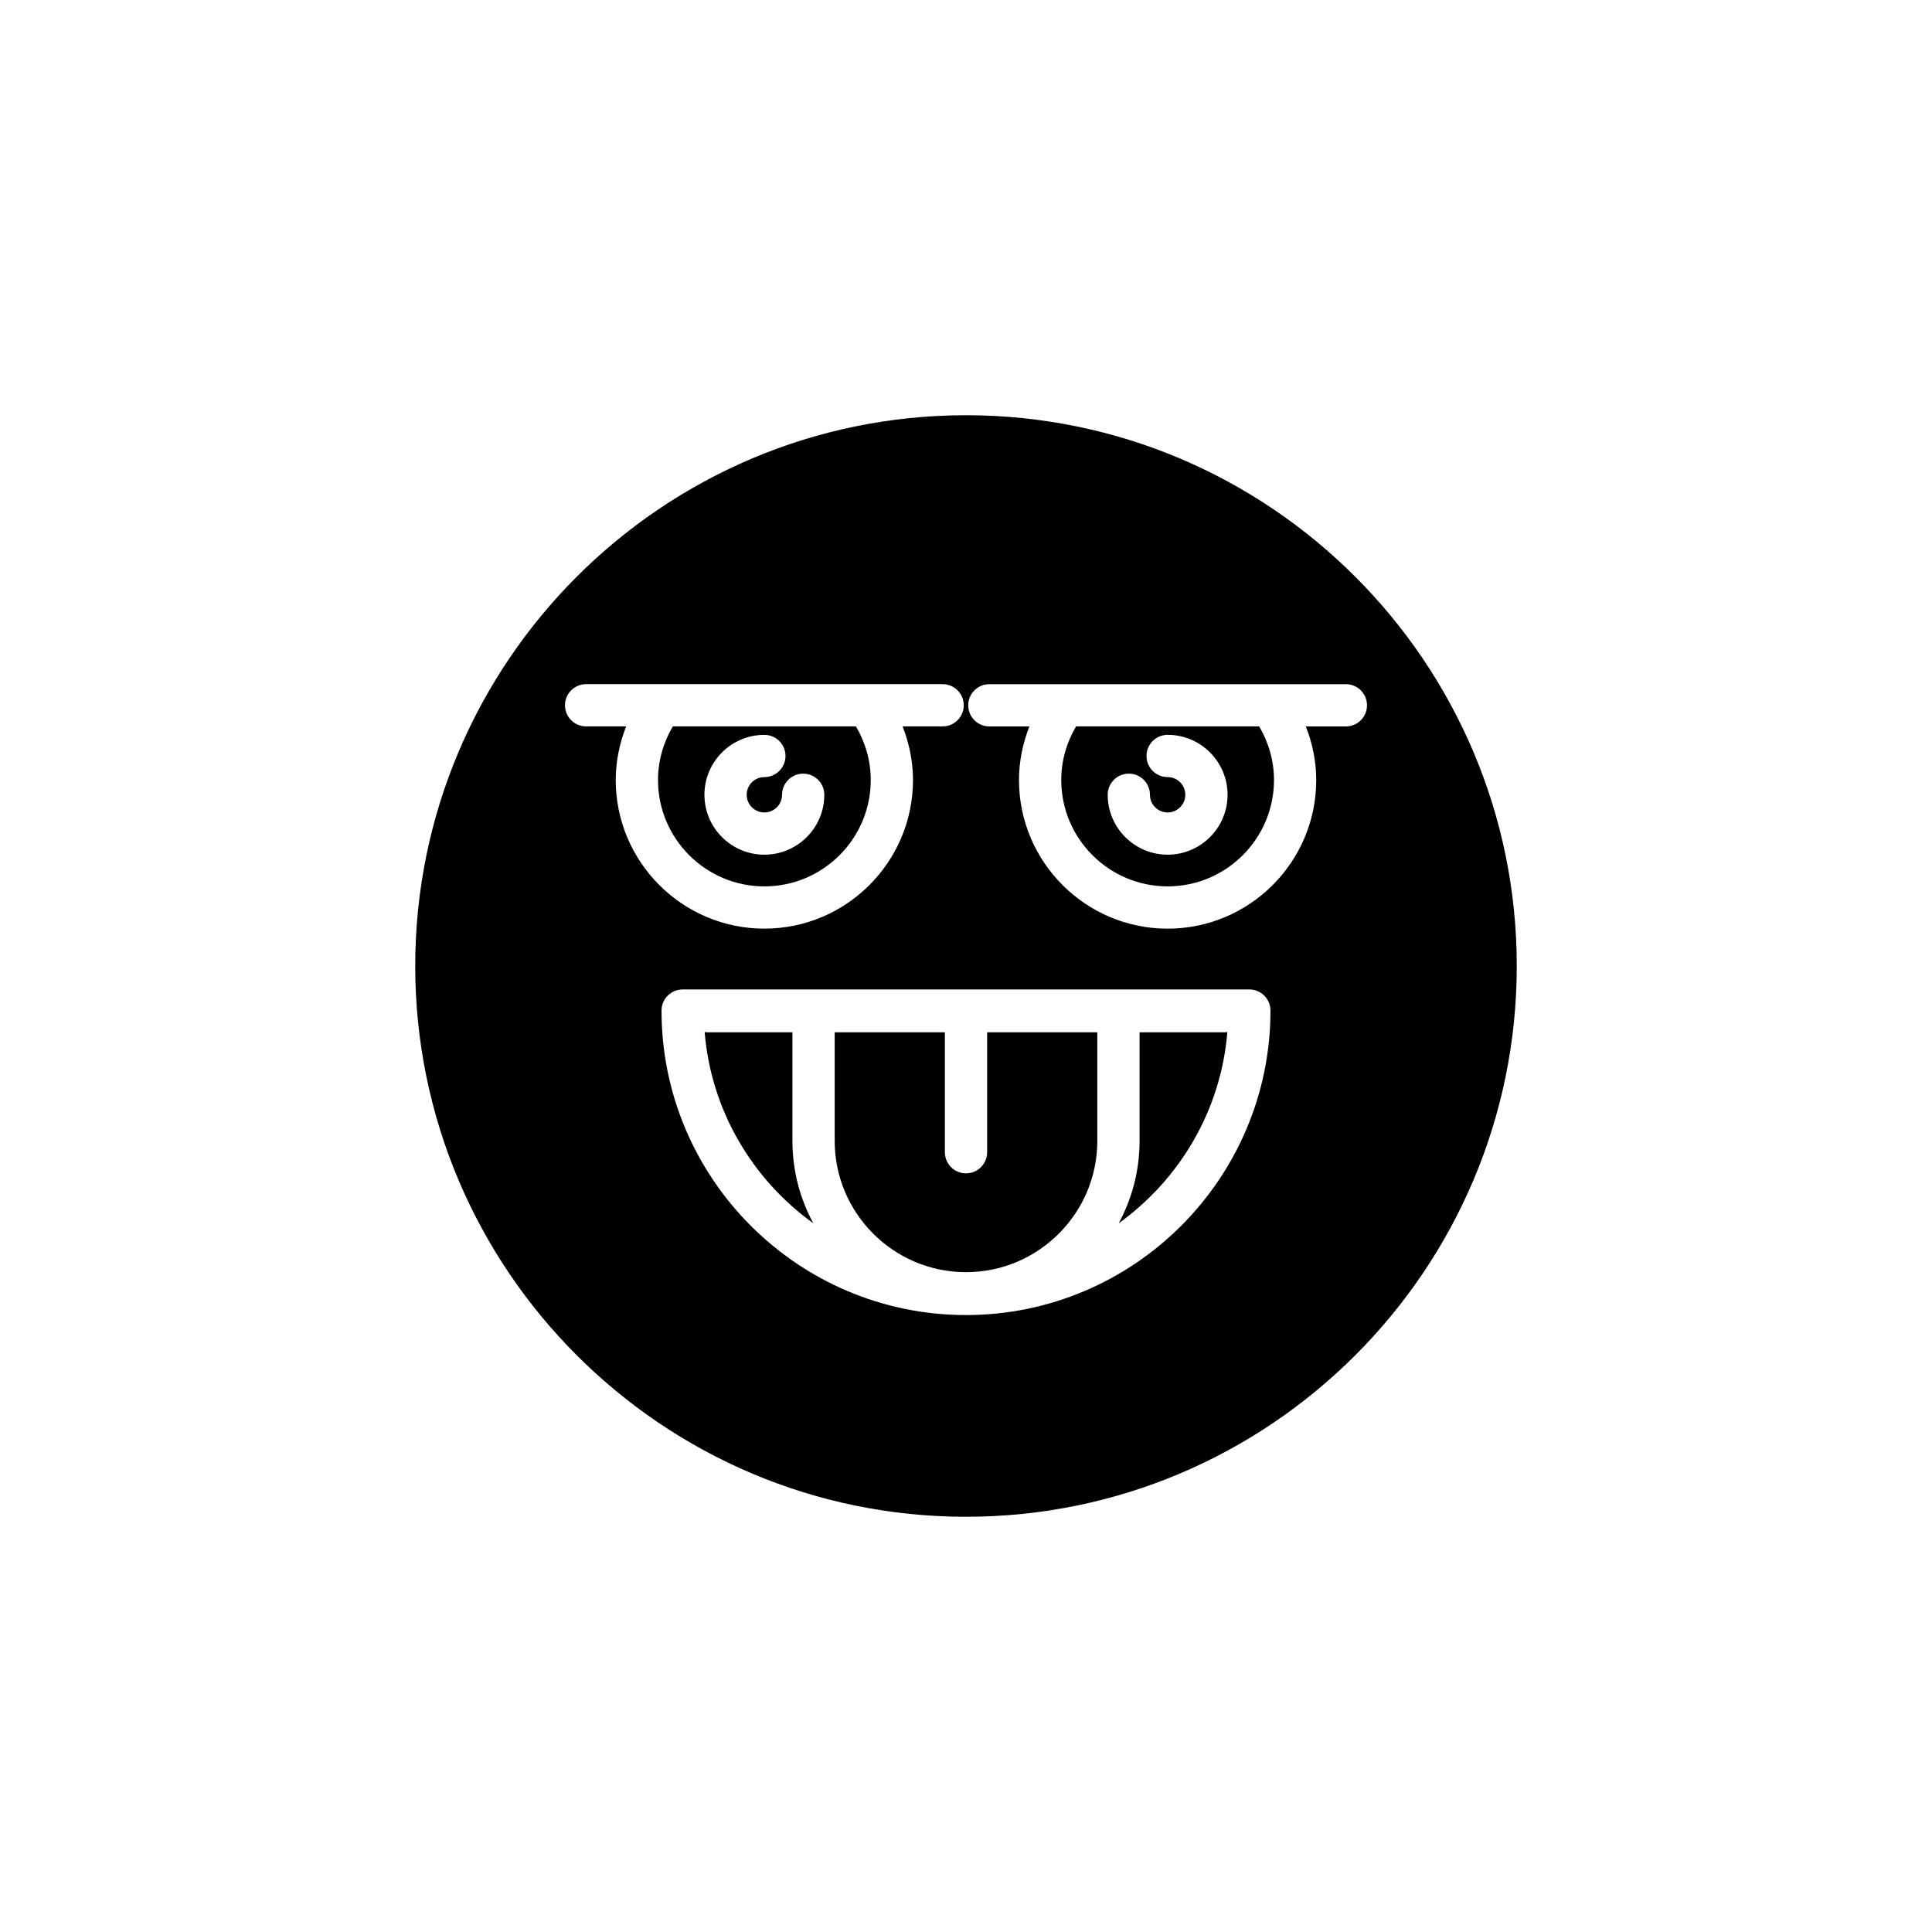
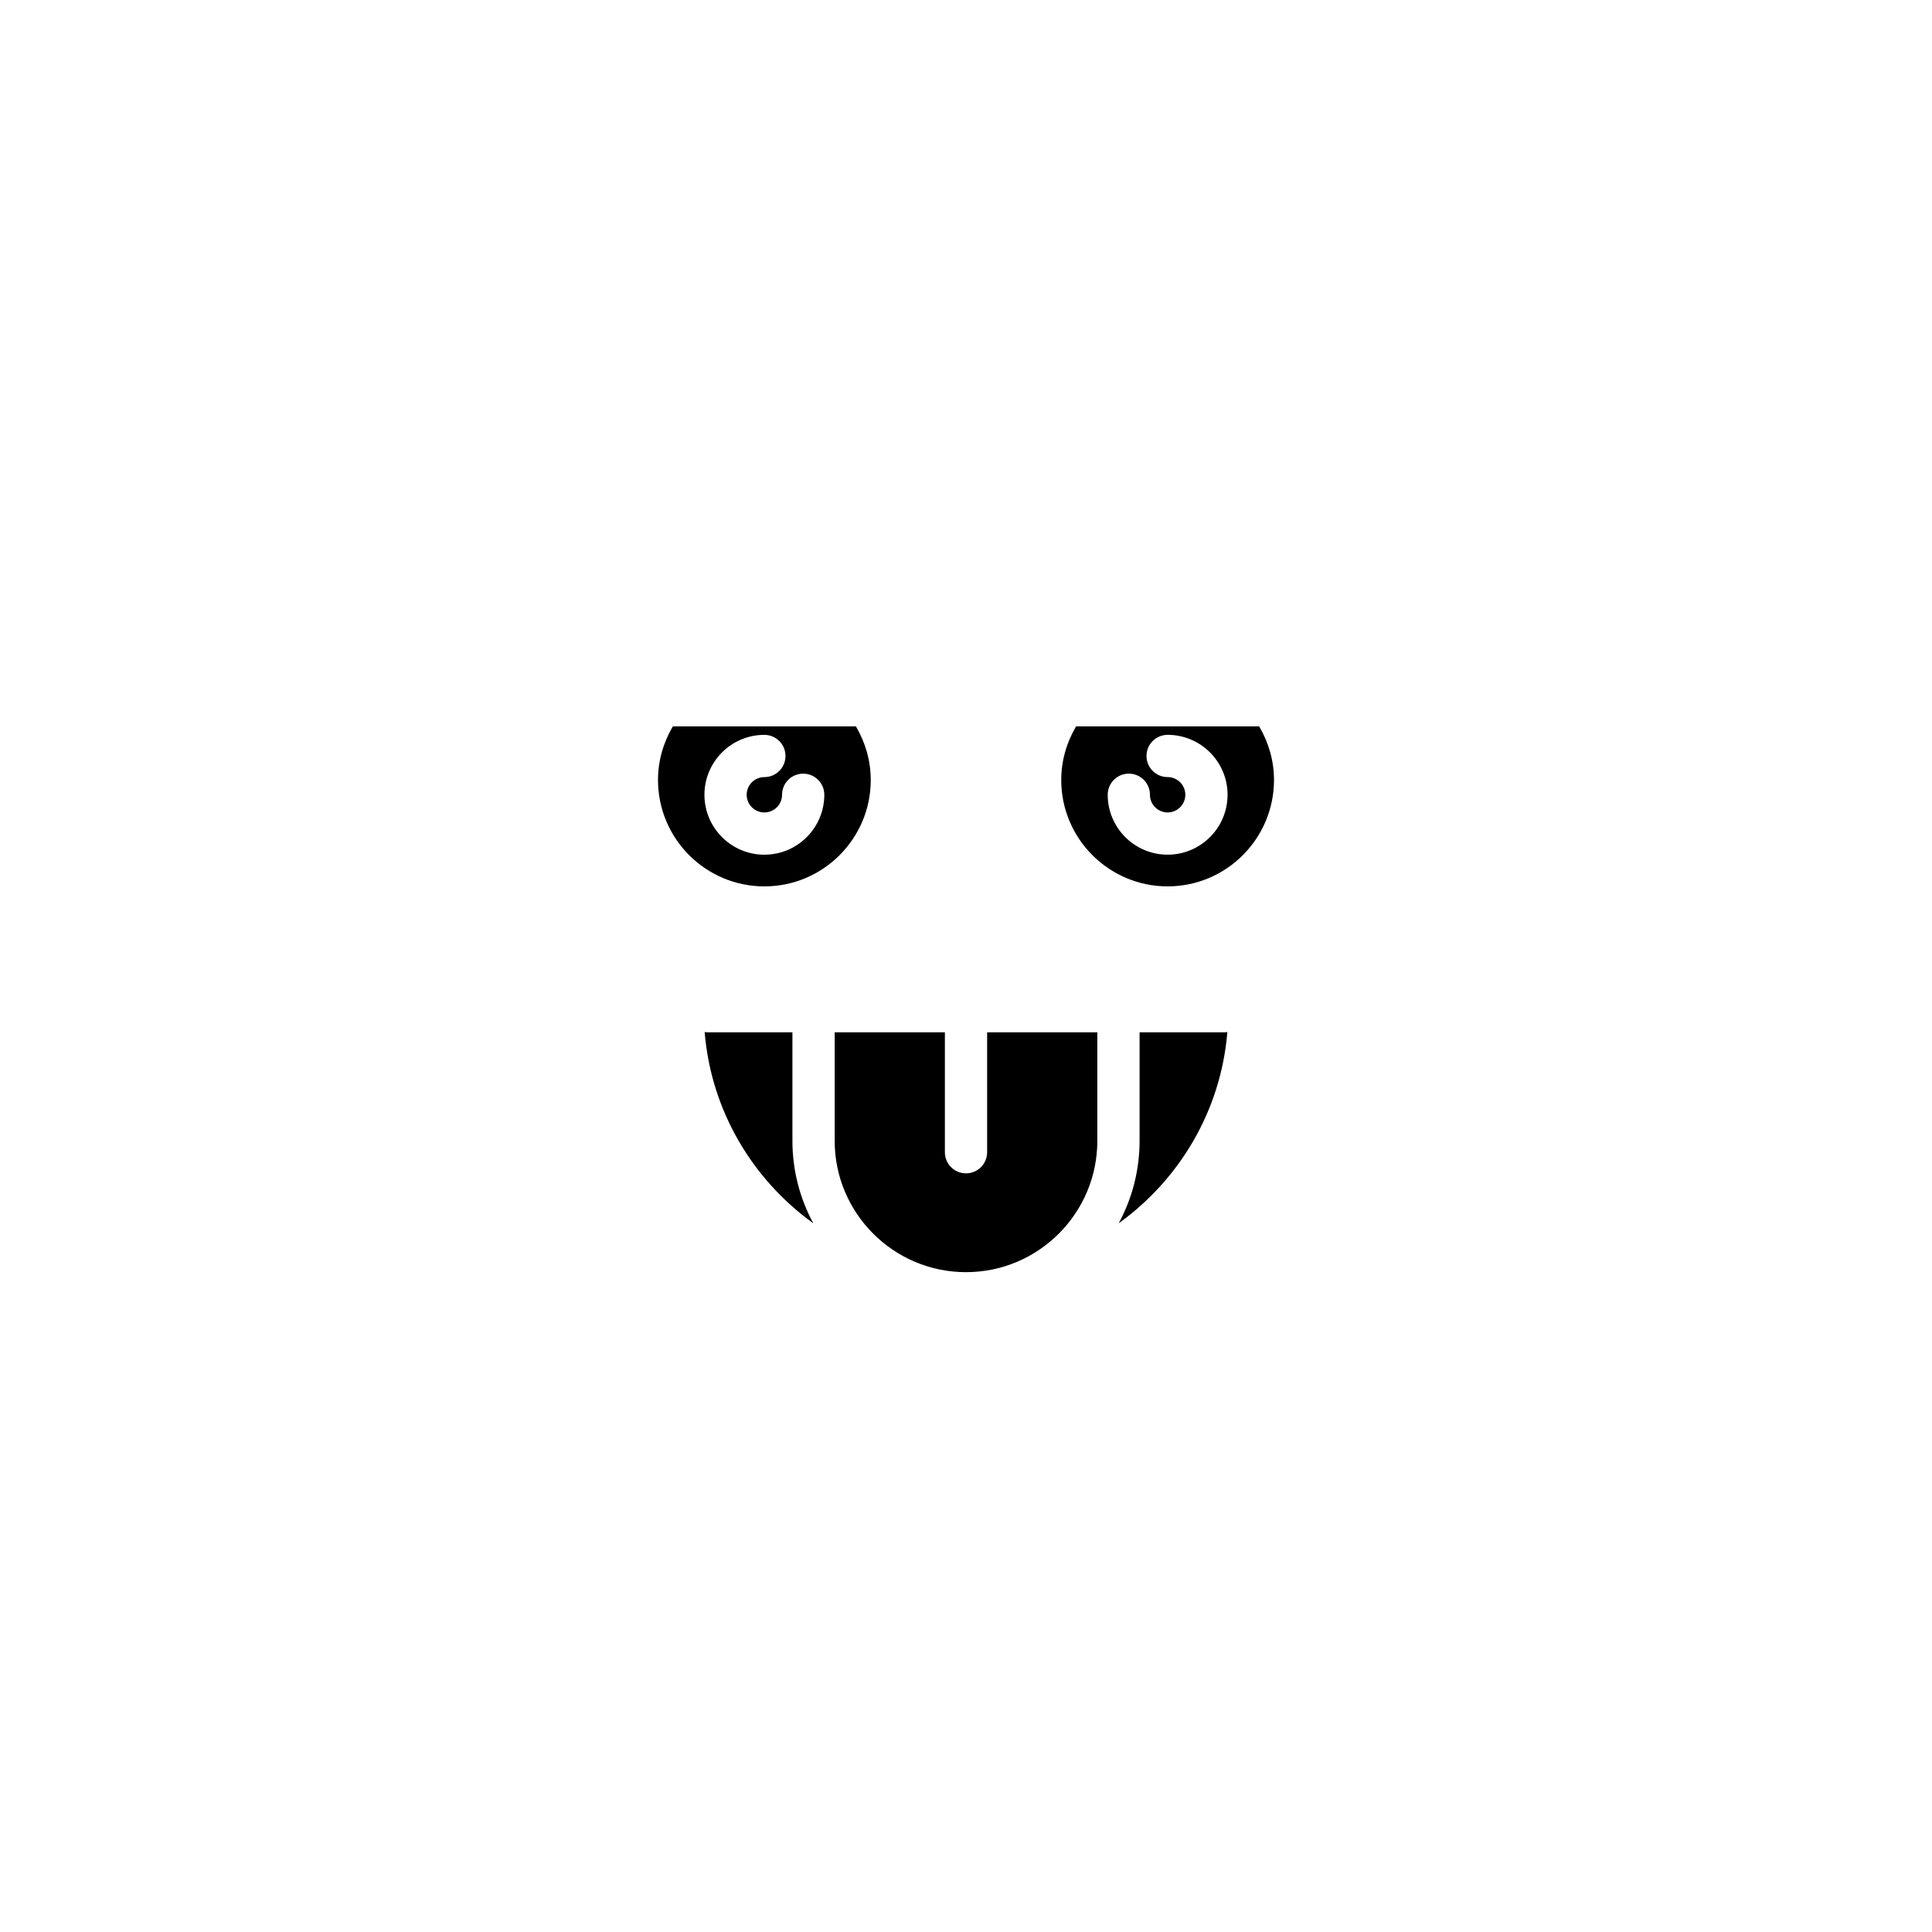
<svg xmlns="http://www.w3.org/2000/svg" fill="#000000" width="800px" height="800px" version="1.1" viewBox="144 144 512 512">
  <g>
    <path d="m446 417.57v28.762c0 7.906-2.008 15.355-5.539 21.859 16.102-11.586 27.105-29.832 28.801-50.711-0.156 0.012-0.289 0.09-0.449 0.09z" />
    <path d="m374.76 350.71c0-5.066-1.402-9.902-3.93-14.207h-48.523c-2.531 4.305-3.93 9.141-3.93 14.207 0 15.547 12.648 28.191 28.191 28.191 15.543 0 28.191-12.645 28.191-28.191zm-44.078 3.914c0-8.758 7.125-15.879 15.883-15.879 3.09 0 5.598 2.504 5.598 5.598s-2.508 5.598-5.598 5.598c-2.586 0-4.688 2.098-4.688 4.684s2.102 4.684 4.688 4.684 4.688-2.098 4.688-4.684c0-3.094 2.508-5.598 5.598-5.598s5.598 2.504 5.598 5.598c0 8.758-7.125 15.879-15.883 15.879s-15.883-7.121-15.883-15.879z" />
    <path d="m354 417.57h-22.812c-0.16 0-0.293-0.078-0.449-0.09 1.695 20.875 12.695 39.121 28.797 50.707-3.527-6.504-5.535-13.953-5.535-21.859z" />
    <path d="m405.6 449.35c0 3.094-2.508 5.598-5.598 5.598s-5.598-2.504-5.598-5.598v-31.777h-29.203v28.762c0 19.188 15.613 34.801 34.801 34.801s34.801-15.613 34.801-34.801v-28.762h-29.203z" />
    <path d="m429.17 336.5c-2.531 4.305-3.93 9.141-3.93 14.207 0 15.547 12.648 28.191 28.191 28.191 15.543 0 28.191-12.645 28.191-28.191 0-5.066-1.402-9.902-3.93-14.207zm24.262 34c-8.758 0-15.879-7.121-15.879-15.879 0-3.094 2.508-5.598 5.598-5.598s5.598 2.504 5.598 5.598c0 2.586 2.102 4.684 4.684 4.684 2.586 0 4.688-2.098 4.688-4.684s-2.102-4.684-4.688-4.684c-3.09 0-5.598-2.504-5.598-5.598s2.508-5.598 5.598-5.598c8.758 0 15.883 7.125 15.883 15.879 0 8.758-7.125 15.879-15.883 15.879z" />
-     <path d="m400 254.04c-80.484 0-145.96 65.48-145.96 145.96s65.477 145.96 145.96 145.96 145.96-65.48 145.96-145.96c-0.004-80.477-65.48-145.96-145.96-145.96zm-92.824 96.672c0-4.938 1.008-9.707 2.754-14.207h-10.605c-3.09 0-5.598-2.504-5.598-5.598s2.508-5.598 5.598-5.598h94.484c3.09 0 5.598 2.504 5.598 5.598s-2.508 5.598-5.598 5.598h-10.609c1.75 4.5 2.754 9.27 2.754 14.207 0 21.719-17.668 39.387-39.387 39.387-21.723 0-39.391-17.668-39.391-39.387zm92.824 141.79c-44.492 0-80.688-36.195-80.688-80.688 0-3.094 2.508-5.598 5.598-5.598h150.18c3.09 0 5.598 2.504 5.598 5.598-0.004 44.492-36.199 80.688-80.691 80.688zm106.27-161.59c0 3.094-2.508 5.598-5.598 5.598h-10.609c1.746 4.5 2.754 9.27 2.754 14.207 0 21.719-17.668 39.387-39.387 39.387s-39.387-17.668-39.387-39.387c0-4.938 1.008-9.707 2.754-14.207h-10.609c-3.09 0-5.598-2.504-5.598-5.598s2.508-5.598 5.598-5.598h94.484c3.09 0 5.598 2.504 5.598 5.598z" />
  </g>
</svg>